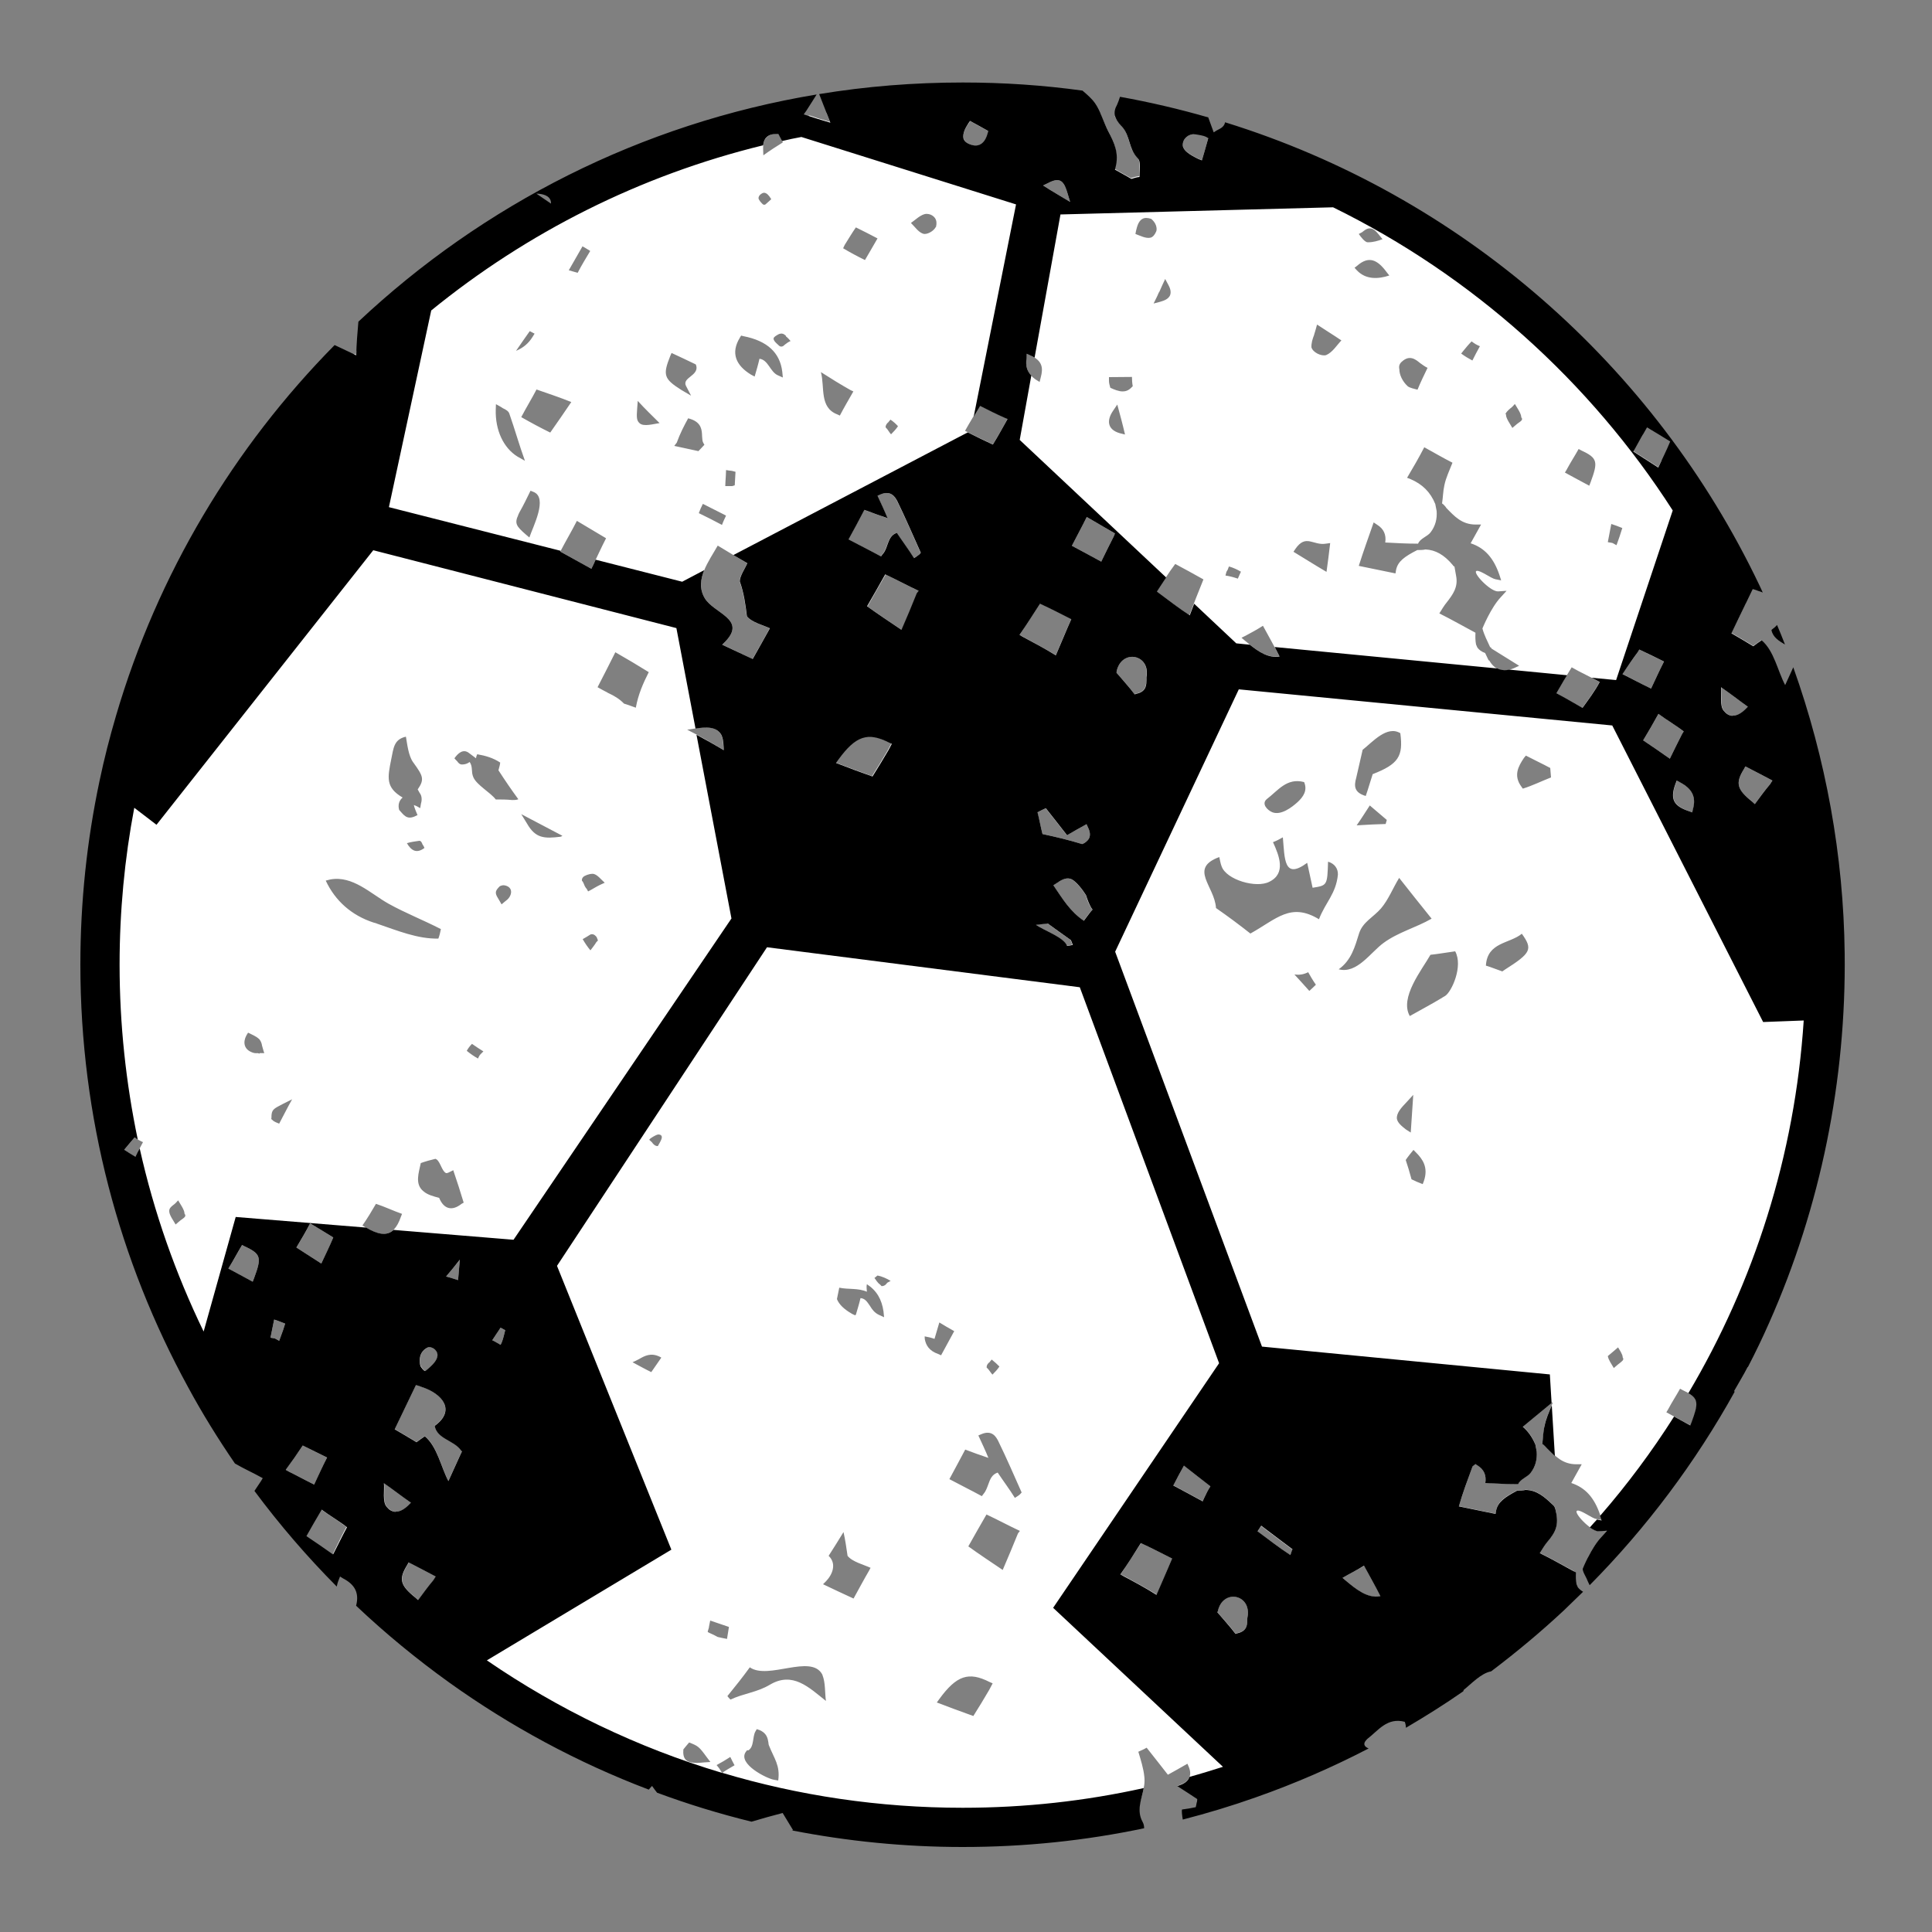
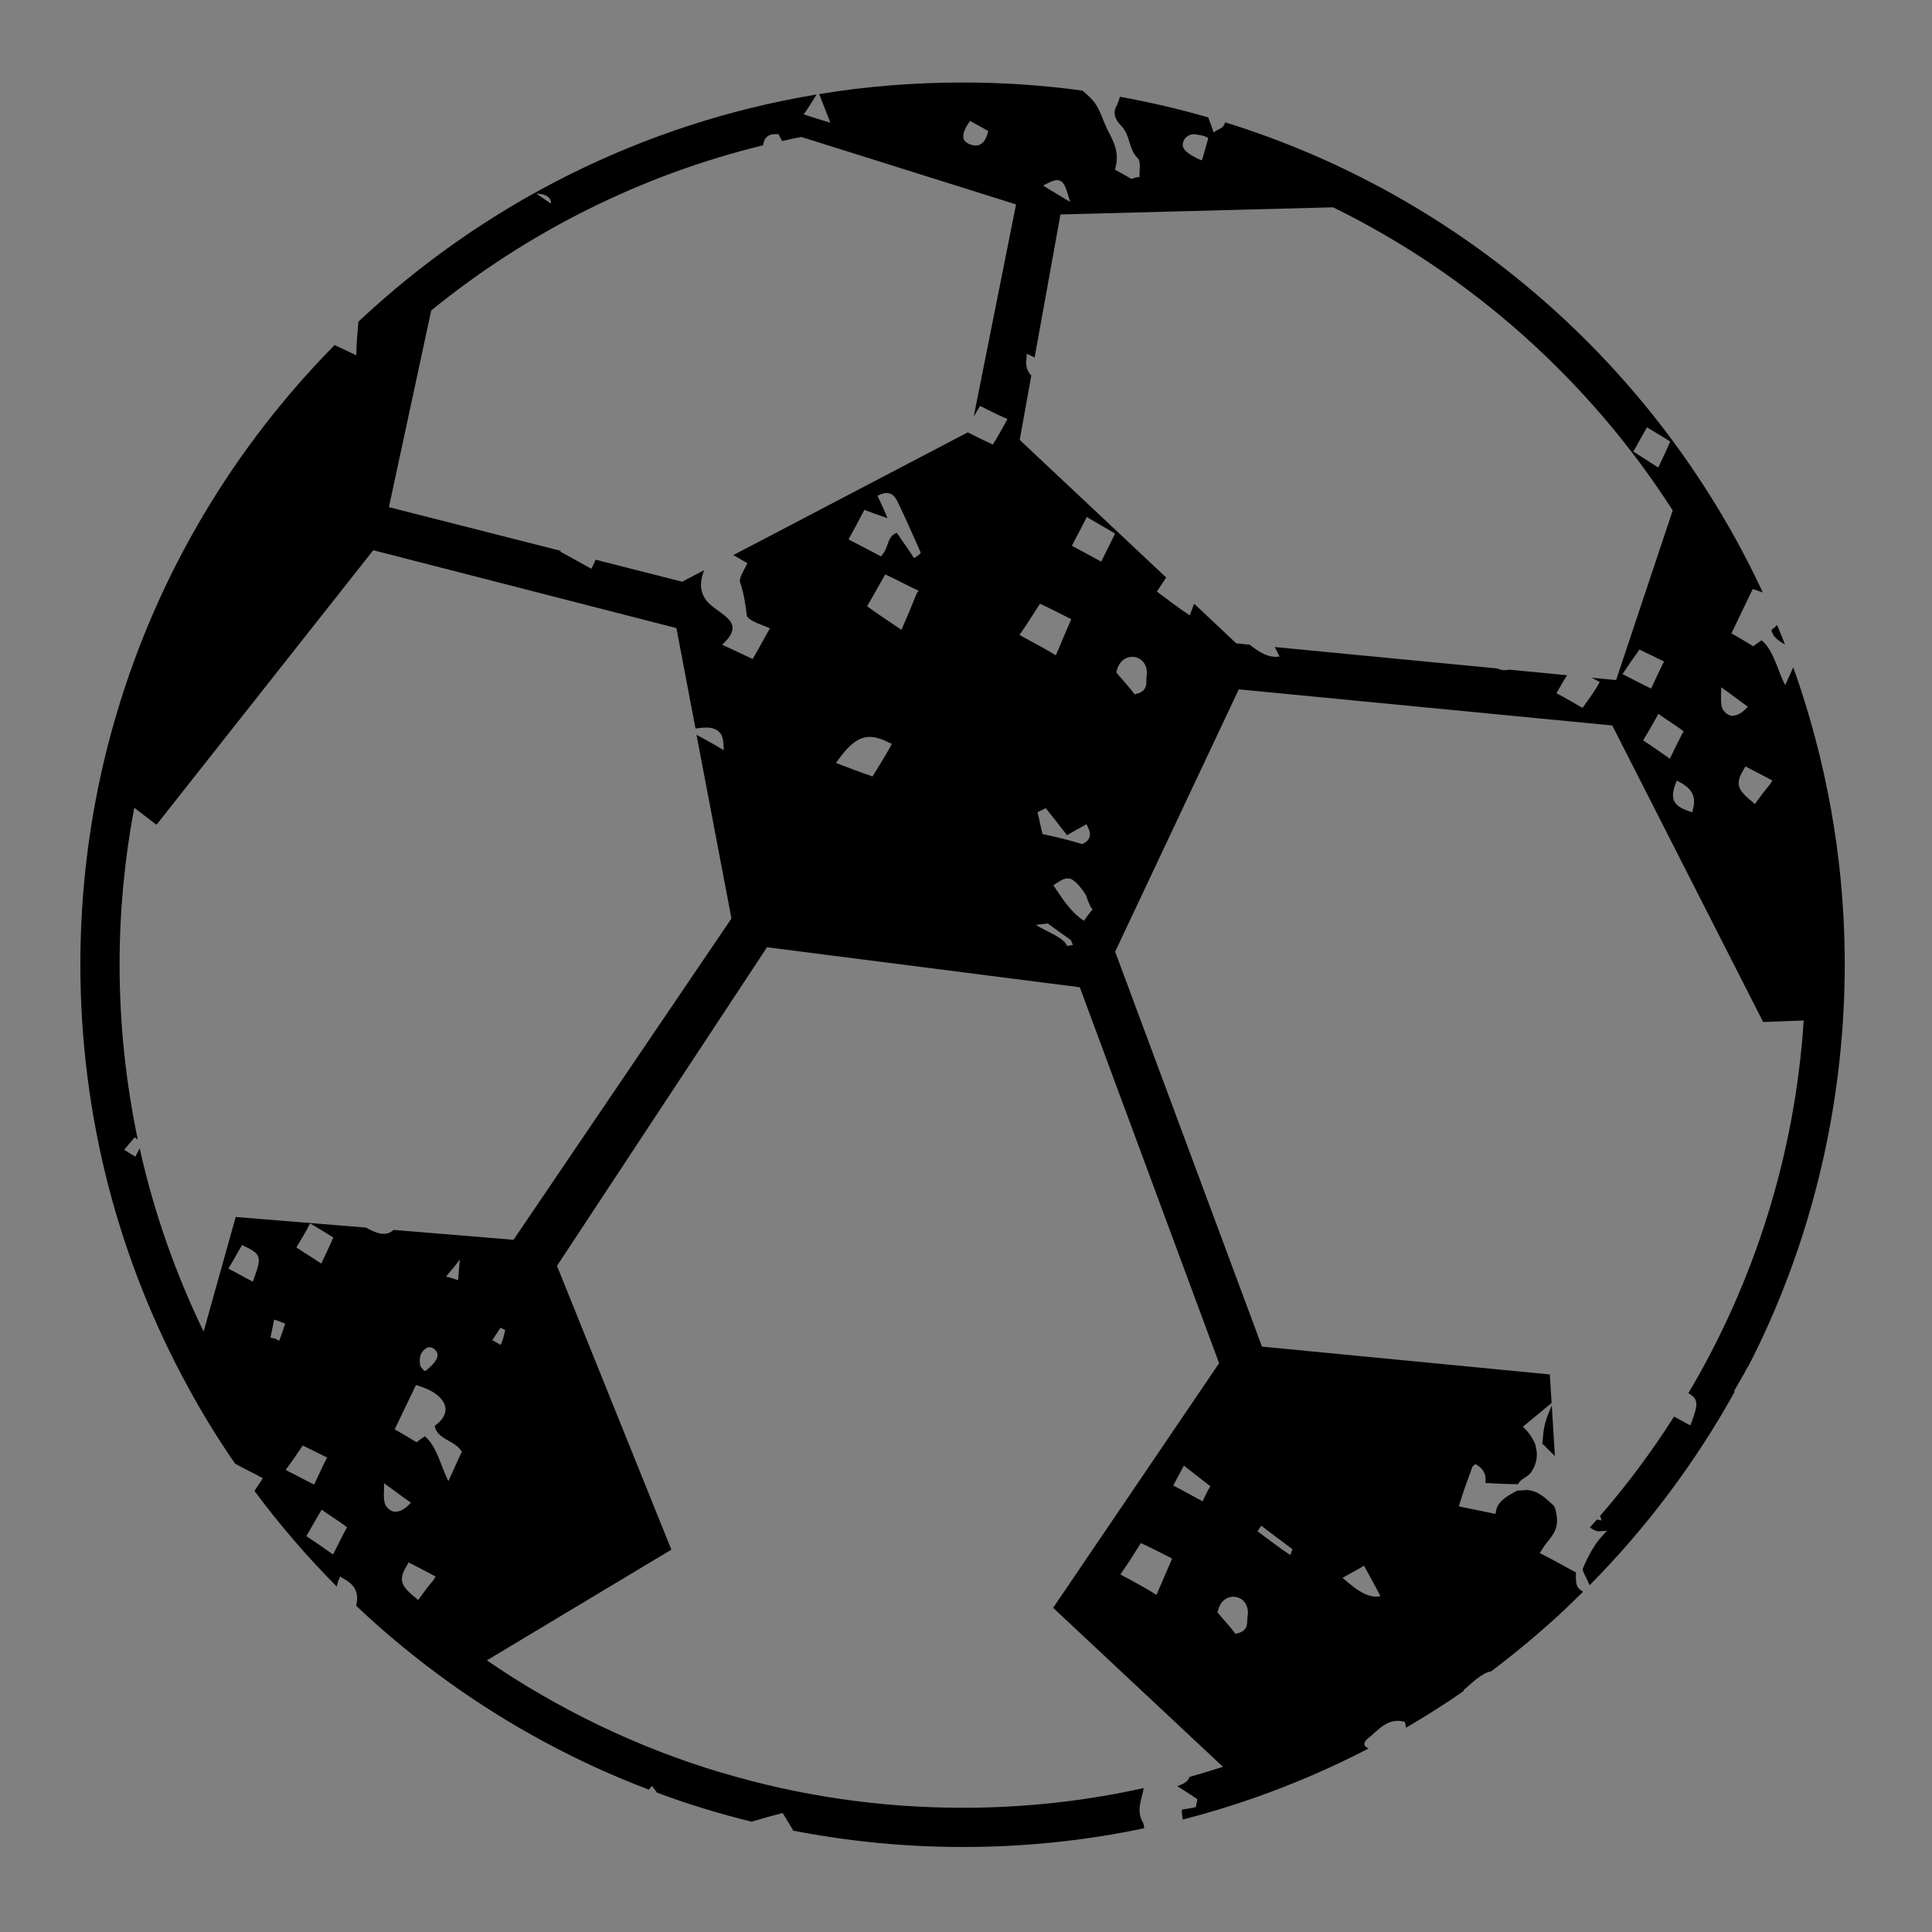
<svg xmlns="http://www.w3.org/2000/svg" version="1.1" id="Layer_1" x="0px" y="0px" width="1000px" height="1000px" viewBox="0 0 1000 1000" style="enable-background:new 0 0 1000 1000;" xml:space="preserve">
  <rect x="0" y="0" width="1000" height="1000" fill="#808080" stroke="none" />
  <style type="text/css">
	.st0{fill:#FFFFFF;}
</style>
  <g>
-     <path class="st0" d="M592.3,919.6c-0.4-4.2-1.9-8.9-3.1-12.9c1.5-0.7,3-1.3,4.3-2.1c3.6,4.6,7.3,9.2,11,14   c3.4-1.9,6.7-3.7,10.1-5.7l0.7,1.6c1.9,4.6,0.1,7.6-4.3,9.2c-0.4,0.3-1,0.3-1.5,0.6c2.6,1.7,5.1,3.3,7.7,5   c76-21,143.9-61.5,197.8-115.9c-6-3.2-11.8-6.6-18-9.6c1.2-1.9,2.4-4,3.9-5.8c1.9-2.2,3.9-4.9,4.6-7.7c0.7-3,0.3-6.2-0.4-9.1   c-0.1-0.6-0.3-1-0.6-1.5c-0.3-0.6-0.7-0.9-1.2-1.3c-3.9-3.7-8-7.3-13.7-7.3c-1.3,0.3-2.8,0.3-4.2,0.3c-6.7,3.4-10.1,5.9-11,10.3   l-0.3,1.8l-19-3.9c2.1-7,4.6-13.8,7.1-20.7c0.4-0.4,1-0.7,1.5-1.2l0.9,0.6c3.4,2.1,4.8,5.2,4.2,9.2c5.7,0.3,11.3,0.6,17,0.6   c1-2.7,4.9-3.7,6.5-5.9c2.5-3.3,3.4-7,3.1-11l-0.7-3.6c-1.6-3.9-3.7-6.8-6.5-9.2c4.9-4,10-8.2,15.2-12.5l0.3,0.1   c-1.5,3.9-3.4,7.7-4.2,11.7c-0.7,3.1-0.7,6.2-1.2,9.4c0.6,0.1,2.2,2.1,2.4,2.2c4.2,4.3,8,8.6,15.2,8.6h2.8   c-1.8,3.3-3.6,6.4-5.4,9.7c7.3,2.4,11.9,7.6,14.9,16.4l0.9,2.8l-3-0.6c-2.2-0.4-7.9-4.8-9.7-4.3c-2.5,0.6,7.1,10.9,11.2,10.6   l4.3-0.3l-3,3.3c-2.8,3-5.3,7.4-7.1,10.9c76-80,122.6-188.1,122.6-307.2c0-59.4-11.6-116.1-32.7-167.9c-1.4,1-2.9,2-4.2,3   c-3.7-2.2-7.4-4.5-11.3-6.7c2.5-5,4.9-10.1,7.3-15.2c-12.1-26.2-26.7-51.1-43.4-74.3c-0.6,1.3-1.2,2.5-1.8,3.7l-12.9-8.3l0.9-1.5   c1.3-2.4,2.7-4.7,4-7c-56.4-72.4-134.7-126.9-225-153.7l0.1,0.1c-1,3.9-2.1,7.6-3.3,11.5l-1.8-0.7c-4.9-2.4-7.3-4.2-8-6.4   c0-0.1-0.1-0.4-0.1-0.7c-0.1-3.3,2.8-5.8,6.1-5.7C604.8,65.6,591,62.5,577,60c0.5,1.5,1.5,3,3.1,4.7l0.4,0.4   c4.5,4.9,3.4,11.5,8,16.2c1.5,1.3,1.3,3.9,1.2,6.2c-0.1,1.2-0.1,2.5-0.1,3.7c-1.5,0.1-2.8,0.6-4.2,1c-2.8-1.6-5.7-3.1-8.5-4.8   l0.3-1.2c1.9-7.3-0.6-12.6-3.9-18.9c-1.3-2.5-2.5-5.7-3.8-8.7c-23.2-3.7-47.1-5.7-71.3-5.7c-24,0-47.5,1.9-70.4,5.5l1.8,4.7   c-3.5-1-7-2.1-10.5-3.3c-90.7,16.2-171.8,59.8-234.7,122c0,0.6,0,1.2-0.1,1.8c-0.4-0.2-0.8-0.4-1.2-0.5   c-81,80.8-131.2,192.5-131.2,316c0,111.6,41,213.6,108.7,291.9c1.8-3.2,3.7-6.5,5.6-9.7c4.3,3.1,8.9,5.8,13.1,9.1   c-2.5,4.5-4.6,9.1-6.9,13.7C253.8,891,369.6,945.3,498,945.3c31.4,0,62-3.3,91.6-9.4C590.2,930.7,593,925.4,592.3,919.6z    M917.4,404l-1.2,1.9c-2.8,3.3-5.4,6.8-7.9,10.3L907,415c-8-6.4-8.9-9.5-4.3-17l0.7-1.3C908.2,399.1,912.8,401.6,917.4,404z    M904.8,365.8l-1.3,1.3c-2.2,2.1-4.3,3.3-6.4,3.3c-0.3,0.1-0.3,0.1-0.4,0.1c-1.6-0.1-3.1-1-4.3-2.5c-2.4-2.7-1-8.9-1.5-12.3   C895.5,358.9,900,362.5,904.8,365.8z M875.8,736l-0.7,1.8c-4.2-2.2-8.5-4.6-12.6-6.8l0.9-1.5c1.9-3.6,4.2-7.1,6.2-10.7l1.3,0.7   C879.5,723.5,879.6,725.4,875.8,736z M876.4,418.7l-0.4,1.8l-1.6-0.6c-7.7-2.7-10.1-5.9-7.1-14.1l0.7-1.8l1.6,0.9   C875.8,408.2,878,412.5,876.4,418.7z M870.7,379.8c-2.2,4.3-4.3,8.6-6.4,12.9c-4.6-3.3-9.2-6.4-13.8-9.5c2.7-4.5,5.4-9.1,7.9-13.7   c4.3,3.1,8.9,5.8,13.1,9.1L870.7,379.8z M847.8,337.4l0.7-1.2c4.3,2.1,8.5,4.2,12.8,6.2c-2.4,4.6-4.5,9.4-6.7,14   c-5.1-2.4-10-5.1-14.9-7.6C842.5,345.1,845,341.1,847.8,337.4z M834,271.2c1.9,0.6,3.7,1.3,5.7,2.1c-0.9,3-1.9,5.9-3,8.9l-1.8-1   c-0.3-0.3-2.2-0.4-2.7-0.6L834,271.2z M837.5,697.4c0.7,1.2,2.4,3.6,2.4,5.1v0.1c1,1.3-0.6,2.1-1.6,3c-1,0.7-1.9,1.6-3,2.5   c-1-1.8-2.8-4.2-3.1-6.2C834,700.4,835.8,698.9,837.5,697.4z M810.9,243.1c1.9-3.6,4.2-7.1,6.2-10.7l1.3,0.7   c8.6,4,8.8,5.9,4.9,16.5l-0.7,1.8c-4.2-2.2-8.5-4.6-12.6-6.8L810.9,243.1z M807.6,355.2c1.9-3.3,3.9-6.5,5.9-9.8   c4.6,2.7,9.7,4.9,14.4,7.6c-2.4,4.6-5.8,9.1-8.9,13.4c-4.5-2.5-8.9-5.2-13.5-7.6L807.6,355.2z M623.2,775.4l-0.7,1.6   c-5.1-2.8-10.1-5.5-15.2-8.2c1.8-3.4,3.6-6.8,5.5-10.3c4.8,3.7,9.2,7.3,13.7,10.7C625.3,771.2,624.3,773.1,623.2,775.4z    M645.7,836.9c-0.1,0.3-0.1,0.7-0.1,1.3c-0.1,2.1,0.3,5.9-5.2,7.1l-0.9,0.3c-2.8-3.9-6.2-7.4-9.4-11.2l0.3-0.7   C633,822.2,647.9,825.2,645.7,836.9z M668.6,802.9l-0.7,2.1c-5.8-3.9-11.3-8.2-17-12.3c0.6-0.9,1.3-1.9,1.9-2.8   c6.1,4.6,11.6,8.8,16.2,12.2C668.9,802.1,668.7,802.4,668.6,802.9z M677.7,512.9c-2.5-2.8-5.1-5.7-7.7-8.5c2.2,0.3,4.6,0.1,7.1-1.2   c1.2,2.1,2.2,3.9,4,6.5C680,510.8,678.9,511.8,677.7,512.9z M696.8,818.3l-1.9-1.6c3.7-2.2,7.4-4,11.2-6.2   c2.8,5.2,5.8,10.4,8.5,15.8C707.7,827.6,701.6,822.4,696.8,818.3z M723,578.9C723.2,579.5,723.2,579.8,723,578.9   C722.9,577.6,723,578.2,723,578.9c-0.1-2.7,1.8-5.1,5.2-8.6l3.3-3.6c-0.4,6.5-0.9,12.9-1.3,19.5l-2.5-1.6   C725.4,582.8,723.3,581.1,723,578.9z M737,611.3l-0.6,1.6c-1.9-0.7-4-1.6-5.8-2.5c-0.9-3.4-1.9-6.7-3-10c1.2-1.8,2.7-3.6,4-5.2   l1.3,1.3C736.4,600,739.4,604.3,737,611.3z M748,515.5c-1.2,0.7-1.6,0.9-1.5,0.9c-5.4,3.3-11,6.2-16.8,9.5   c-5.4-9.5,6.2-23.8,10.7-31.7c3.9-0.4,8.3-1.2,12.8-1.8C757.4,500.1,751.4,513.3,748,515.5z M778.9,501.9c-0.4,0.3-0.9,0.6-1.3,0.9   c-2.7-0.9-5.5-2.1-8.5-3c0.7-12.2,12.3-11.3,18.6-16.5C793.4,491.3,792.6,493.2,778.9,501.9z M789.8,391.1   c4.2,2.2,8.5,4.2,12.6,6.4c0.1,1.6,0.3,3.3,0.4,4.9c-4.9,1.9-9.7,4.3-14.6,5.8l-0.7-1c-4.3-5.8-1.6-10.6,1.3-14.9L789.8,391.1z    M781.6,211.5c0.9-0.6,1.8-1.6,2.5-2.4c0.9,1.6,3.3,4.9,3.3,6.8v0.1c1.2,1.3-0.4,2.1-1.6,3c-1,0.7-1.9,1.6-3,2.5   c-1-1.8-3.3-4.9-3.3-6.8v-0.3h-0.3c0.3-0.9,1-1.6,1.9-2.5C781,212,781.2,212,781.6,211.5z M757.5,181.5c1.3-1.6,2.7-3.3,4.2-4.8   c1.3,1,2.7,1.9,4.3,2.5c-1.3,2.4-2.7,4.9-3.9,7.4c-1.9-1-3.9-2.2-5.8-3.6L757.5,181.5z M748.6,262.9c4.2,4.3,8,8.6,15.2,8.6h2.8   c-1.8,3.3-3.6,6.4-5.4,9.7c7.3,2.4,11.9,7.6,14.9,16.4l0.9,2.8l-3-0.6c-2.2-0.4-7.9-4.8-9.7-4.3c-2.5,0.6,7.1,10.9,11.2,10.6   l4.3-0.3l-3,3.3c-5.2,5.5-9.5,16.2-9.5,16.2c0.9,3.4,2.5,6.4,4,9.7l0.4,0.1l0.3,0.6c4.8,3,9.5,5.9,14.3,8.9l-2.8,1.3   c-2.5,1-4.9,1.5-7.6,0.6c-2.1-0.7-3.9-2.5-5.2-4.9l-0.1,0.4l-1.9-4c-1.9-0.7-3.1-1.6-4-2.8l-0.7-1.6c-0.4-2.1-0.4-4-0.3-6.1   c-6.2-3.3-12.3-6.8-18.7-10c1.2-1.9,2.4-4,3.9-5.8c3-3.9,5.9-7.7,4.8-13.5l-0.9-5.1l-0.3,0.1l-0.7-0.9c-4.3-5.1-8.8-7.7-14-7.9   c-1.3,0.3-2.8,0.3-4.2,0.3c-6.7,3.4-10.1,5.9-11,10.3l-0.3,1.8l-19-3.9c2.4-7.6,5.1-15,7.7-22.5l1.8,1.2c3.4,2.1,4.8,5.2,4.2,9.2   c5.5,0.3,11.2,0.6,16.7,0.6h0.3c1-2.7,4.9-3.7,6.5-5.9c2.5-3.3,3.4-7,3.1-11l-0.7-3.6c-2.5-6.2-6.7-10.3-12.8-12.9l-1.8-0.7   c3.1-5.2,6.1-10.4,8.9-15.8c4.9,2.7,9.7,5.5,14.6,8c-1.5,3.9-3.4,7.7-4.2,11.7c-0.7,3.1-0.7,6.2-1.2,9.4   C747,260.8,748.6,262.7,748.6,262.9z M710.5,400.7c-1.2,3.6-2.2,7.3-3.6,11.3c-6.1-1.8-6.1-5.2-4.9-9.5c1-4.5,2.1-9.1,3.3-14.4   c5.1-4,12.6-12.8,19.5-8.6C726.4,391.5,723.8,395.5,710.5,400.7z M717.8,424.4c-0.1,0.6-0.4,1.2-0.6,2.1c-4.2,0.1-8.5,0.3-15,0.7   c3-4.3,4.5-6.8,6.8-10.3C712.5,419.9,715.1,422.1,717.8,424.4z M725.6,187.2c4-3.7,7.1-1.2,9.4,0.7c1.3,0.9,2.4,1.8,3.9,2.5   c-1.8,3.7-3.6,7.4-5.2,11.3c-1.5-0.4-4-0.9-5.1-1.8c-2.7-2.5-4.3-5.9-4.3-8.8C723.9,189.4,724.5,188.1,725.6,187.2z M705,120.2   c0.3-0.3,0.6-0.4,0.9-0.7c4.6-3.6,6.8,1,9.7,4.3c-2.4,0.9-4.9,1.6-7.4,1.6h-0.3c-1.5,0-3.7-3-4.6-4.3L705,120.2z M702.4,137.6   c6.1-5.4,10.6-3.1,15.2,3.1l1.5,1.9c-5.8,1.9-12.2,2.2-16.8-2.7l-1.2-1.3L702.4,137.6z M703.5,483c1.9-5.8,7.4-8.3,11.3-12.8   c3.9-4.6,6.2-10.6,9.4-15.8c5.5,7,10.7,13.5,16.8,21.1c-8,4.6-17.3,7-24.8,12.5c-6.8,4.9-13.8,16.2-23.3,13.7   C699.5,497,701.3,490,703.5,483z M680.2,173.3c0-0.1,0-0.1,0-0.1c0.6-1.8,1-3.4,1.5-5.2c4.2,2.8,8.5,5.4,12.6,8.2   c-2.4,2.5-4.6,6.2-7.9,7.6c-2.4,0.7-6.8-1.3-7.6-4C678.7,177.6,679.3,175.6,680.2,173.3z M670.5,284.1c5.5-7.9,9.1-1.6,15.8-2.7   l2.2-0.3c-0.6,5.1-1.2,10-1.9,14.9c-5.8-3.4-11.5-7-17.1-10.4L670.5,284.1z M671.6,415.2c-3,2.7-8.6,7-13.1,5.2   c-2.4-1-5.8-4.3-2.8-6.8c5.7-4.3,10.3-11.2,19.3-8.8C676.9,409.2,674.5,412.5,671.6,415.2z M644.8,329c3-1.6,6.1-3.3,8.9-5.1   c2.8,5.2,5.8,10.4,8.5,15.8c-6.7,1.2-12.8-3.9-17.7-8l-1.9-1.6L644.8,329z M634.8,296c0.3-0.6,0.4-0.7,0.6-1l0.7-1.8   c2.2,0.6,4.3,1.6,6.2,2.7c-0.6,1.2-1,2.4-1.6,3.6c-2.1-0.7-4.2-1.3-6.4-1.6L634.8,296z M631.1,443.6c0.4,1.6,0.6,3.4,1.2,4.8   c2.4,7,18,11.5,24.7,8c8.8-4.3,5.1-13.5,1.9-20.5c1.8-0.7,3.4-1.5,5.1-2.5c1,11,0.4,22.2,12.6,13.2c1,4.5,1.9,8.6,2.8,12.9   c7.6-1.2,7.6-1.2,8-13.5c3.4,1,5.2,3.6,5.1,6.7c-1,10-6.5,14.4-9.8,23.1c-14.7-8.9-22-0.1-35.5,7.4c-5.7-4.5-11.6-8.9-17.8-13.2   C628.7,458.6,615.2,449.5,631.1,443.6z M622.9,299.9c-2.5,6.1-4.9,12.3-7.3,18.6c-5.8-3.9-11.3-8.2-17-12.3   c3.3-4.8,6.2-9.7,9.7-14.3C613.1,294.5,618,297.1,622.9,299.9z M600,151.2c0.9-2.2,2.1-4.6,3.1-6.8l1.5,2.8c0.9,1.6,1.8,3.7,1,5.7   c-0.9,1.9-3,2.7-5.1,3.3l-3.4,0.9c0.9-1.9,1.9-3.7,2.7-5.7C599.9,151.3,599.9,151.3,600,151.2z M588,119.5c0.6-2.5,1.3-5.1,3.3-6.2   c-0.4,0.3-1.2,0.7,0,0c0.4-0.3,0.3-0.1,0,0c1.2-0.7,2.8-0.6,4.6,0c1,0.9,1.9,1.9,2.4,3.3c0.3,0.9,0.6,2.2,0.1,3.3   c-0.7,1.6-1.6,2.7-2.8,3.1c-2.5,0.6-5.4-1-7.9-1.9L588,119.5z M574,195.2c4,0,7.9-0.1,11.9-0.1c0,1.6,0.1,3.1,0.4,4.8l-0.6,0.6   c-1.5,1.6-3.1,2.1-4.6,2.1c-2.1,0-4.5-1-6.4-1.9c-0.3-1-0.7-2.5-0.7-3.4L574,195.2L574,195.2z M582.3,224.9l-2.8-0.7   c-6.4-1.9-6.8-6.7-3.3-11.7l2.1-3.1C579.7,214.5,581.1,219.7,582.3,224.9z M542.6,94.7c6.4-3.4,8.2-0.6,10,5.5l1.3,4.3   c-4.6-2.8-9.4-5.5-14-8.5L542.6,94.7z M531.2,185.5l0.1-2.5l2.2,1c6.1,2.8,6.5,6.5,5.2,11.3l-0.6,2.4l-2.1-1.3   C532.2,193.7,530.7,190.6,531.2,185.5z M521.5,216.8c-2.5,4.5-4.9,8.9-7.6,13.2c-4.8-2.2-9.7-4.6-14.4-7c2.5-4.5,5.2-8.8,7.7-13.1   c4.2,2.1,8.3,4.2,12.6,6.1L521.5,216.8z M512,705.2c0.1-0.1,0.3-0.1,0.3-0.3l1-1.2c1.5,1.2,2.8,2.4,4,3.6c-1,1.5-2.2,2.8-3.6,4.2   c-1-1-1.8-2.7-3-3.6v-0.1C510.6,706.5,511.5,705.6,512,705.2z M501.3,64l0.9-1.3c3.1,1.8,6.2,3.4,9.4,5.2l-0.3,1.2   c-1.2,4.5-4,7.6-8.9,5.8c-1.9-0.7-3.1-1.8-3.6-3.1C498.2,69.1,499.5,66.5,501.3,64z M479.4,110.7c1.9,0,3.4,0.7,4.5,2.1   c0.9,1.3,1,2.8,0.6,4.5c-0.3,0.7-0.1,0.6-0.1,0.1c-0.9,1.9-3.7,3.7-5.8,3.7c-2.7-0.1-5.2-3.9-7.1-5.7   C473.6,114,476.6,110.9,479.4,110.7z M459.6,218.7c0.1-0.1,0.3-0.1,0.3-0.3l1-1.2c1.5,1,2.7,2.1,3.9,3.4c-1,1.5-2.2,2.8-3.6,4.2   c-0.9-0.9-1.6-2.5-2.8-3.6C458.3,220,459.2,219.1,459.6,218.7z M437.2,126.8c1.9-3,3.7-6.1,5.8-9.1c3.7,1.8,7.4,3.7,11.2,5.7   c-2.1,3.7-4.3,7.4-6.5,11.2c-3.9-1.9-7.6-3.9-11.3-6.1L437.2,126.8z M440.2,201.9l1.5,0.7c-2.4,4.2-4.8,8.3-7,12.5l-1.3-0.6   c-9.4-3.6-6.4-14-8.5-21.9C429.9,195.8,434.9,198.9,440.2,201.9z M406.8,173.8c-0.1,0.1-0.1,0.1,0,0.3c0.9,0.7,1.6,1.5,2.4,2.4   c-1,0.4-2.1,1.2-3,1.9c-0.4,0.4-1,1-1.8,1c-0.6,0-1.2-0.4-1.6-0.9c-0.7-0.6-2.5-2.1-2.4-3.3c0.1-0.9,1.6-1.6,2.4-2.1   c0.7-0.4,1.8-0.6,2.5-0.3C405.9,173,406.4,173.5,406.8,173.8z M396.9,71c1.2-1.2,3-1.8,5.2-1.6h0.9c0.7,1.3,1.5,2.8,2.2,4.3   c-3.4,2.1-6.8,4.3-10.1,6.7l-0.1-3C394.9,74.4,395.4,72.3,396.9,71z M394.6,100c0.6-0.3,1.2-0.3,1.8,0c0.7,0.3,1.3,1,1.8,1.6l1,1.5   c0,0-2.7,2.5-3,2.7c-1.2,0.7-1.9-0.7-2.7-1.5c-0.4-0.6-0.9-1.2-0.9-1.8C392.7,101.3,393.6,100.5,394.6,100z M383,174.7l0.6-1   l1.2,0.3c12.3,2.4,18.9,8.5,20.1,18.4l0.3,3l-2.7-1.2c-3.9-1.8-4.9-8-9.4-8.5c-0.7,3.1-1.6,6.1-2.5,9.2l-1.9-1   C381,189.2,378,182.8,383,174.7z M367,841.8l0.6-3c3.3,1.2,6.4,2.1,9.7,3.3l-1,6.2c-1.6-0.3-3.1-0.6-4.8-1   c-1.3-0.7-2.8-1.5-4.5-2.2c-0.3-0.1-0.4-0.3-0.7-0.4C366.4,843.8,367,842.7,367,841.8z M355.7,377.7c5.5-0.7,14.4-3.4,17.7,2.8   l0.1,0.3c0.9,2.2,0.9,5.1,1,7.4C368.5,384.5,362.1,380.9,355.7,377.7z M373.8,333.7l1.6-1.6c11.3-11.7-6.1-14.6-10.7-22.6   c-5.4-9.2,2.2-19,6.8-27.1c5.1,3.1,10.1,6.1,15.2,9.1c-1,2.7-3.9,6.5-3.9,9.4c2.1,5.8,3,12.2,3.7,18.1c2.4,3.1,8.5,4.6,11.9,6.2   c-3,5.4-5.9,10.7-8.9,15.9C384.2,338.6,379,336,373.8,333.7z M375.5,249.2c0.1-1.9,0.3-4,0.3-5.9l1.9,0.3c0.9,0,1.9,0.3,3,0.6   c-0.1,2.4-0.3,4.6-0.4,7l-1.3,0.4c-1.2,0-2.4,0-3.6,0L375.5,249.2z M375.8,266.9c-0.7,1.5-1.5,3.1-2.1,4.8c-4-2.1-8-4.2-12-6.1   c0.6-1.6,1.3-3.3,2.1-4.8c3.6,1.8,7.1,3.6,10.7,5.4L375.8,266.9z M329.8,211.4l0.3-3.9c3.6,4,7.4,7.6,11.3,11.5   c-2.7,0.3-8.3,2.1-10.4,0C329.4,217.6,329.5,215.7,329.8,211.4z M301.5,127.5c1.3,0.7,2.7,1.6,4,2.4c-2.2,3.7-4.5,7.4-6.5,11.3   c-1.5-0.4-3.1-0.9-4.6-1.3C296.8,135.7,299.2,131.5,301.5,127.5z M313.7,278.6c-2.7,5.2-5.1,10.6-7.6,15.8   c-5.4-3-10.7-5.9-16.1-8.9c2.8-5.4,5.9-10.6,8.6-15.9C303.8,272.7,308.7,275.6,313.7,278.6z M295.7,208.1   c-3.6,5.4-7.3,10.6-10.9,15.8c-5.1-2.5-10.1-5.2-15-8c2.5-4.8,5.4-9.5,7.9-14.3C283.7,203.7,289.8,205.7,295.7,208.1z M274.2,171.4   c0.9,0.4,1.6,0.9,2.5,1.3l-1,1.6c-2.1,3.4-4.8,5.7-8.6,7.3C269.4,178.2,271.8,174.8,274.2,171.4z M256.6,212l0.1-2.8   c1.2,0.7,2.5,1.3,3.6,2.1c1.5,0.7,3,1.5,3.4,3c2.8,8,5.1,16.2,8,24.2l-3.9-2.2C260.6,231.8,256.3,222.7,256.6,212z M219.1,437.6   l0.6,1.3c-4,3-6.8,1.5-9.1-2.5c2.1-0.6,4.2-0.9,6.4-1.2c1,0,1.3,0.9,1.8,2.1C219,437.6,219,437.6,219.1,437.6z M202.5,393   c1.2-5.7,1.3-10.3,7.6-11.7c0.7,4,1.3,9.8,3.7,13.2l0.3,0.4c4.9,6.8,5.7,8.5,2.1,13.7l1,1.8c1.3,1.6,1.2,3.9,0.7,5.5l-0.4,2.4   c-1-0.6-2.2-1.3-3.3-1.6c0.4,1.8,1.2,3.4,1.9,5.2l-1.5,0.7c-4.2,1.8-5.7-0.9-8-3.4c-0.7-2.5-0.1-4.8,1.8-6.4   C199.5,407.6,200.6,402.5,202.5,393z M140.5,578.5c0-4.2,0.9-4.5,5.9-7.1l4.8-2.4c-2.4,4.2-4.5,8.5-6.7,12.6c-1-0.4-2.7-1-3.4-1.8   l-0.7-0.6L140.5,578.5z M70.1,598.7c-1.9-1-3.9-2.2-5.8-3.6c1.8-2.2,3.6-4.3,5.4-6.4c1.3,1,2.8,1.8,4.3,2.5   C72.7,593.6,71.3,596.2,70.1,598.7z M93.9,631.3c-1,0.7-1.9,1.6-3,2.5c-1-1.8-3.3-4.9-3.3-6.8v-0.3c0-1.2,0.9-2.1,2.1-3   c0.9-0.6,1.8-1.6,2.5-2.4c0.9,1.6,3.3,4.9,3.3,6.8v0.1C96.7,629.6,95.1,630.4,93.9,631.3z M131.5,661.6l-0.7,1.8   c-4.2-2.2-8.5-4.6-12.6-6.8c2.5-4,4.8-8.2,7.1-12.2l1.3,0.7C135.3,649.1,135.4,651,131.5,661.6z M134.4,545.3L134.4,545.3   c-0.3,0.1-0.7-0.2-1-0.2c-1.2,0.1-2.2,0-3.4-0.6c-3.7-1.6-4.3-5.1-2.5-8.5l0.9-1.5c1.8,0.9,4.3,1.9,5.8,3.4l0.1,0.1   c0.7,0.9,1.2,2.1,1.3,3.1c0.4,1.3,0.7,2.7,1.2,4h-2.4V545.3z M145.2,692.1l-0.7,1.9l-1.8-1c-0.3-0.3-2.2-0.4-2.7-0.6l1.9-9.4   c1.9,0.6,3.7,1.3,5.7,2.1C146.9,687.5,146.1,689.7,145.2,692.1z M162.6,768.4c-4.5-2.2-8.8-4.6-13.1-6.7l-1.6-0.9   c3-4.2,5.9-8.5,8.8-12.6c4.2,2.1,8.5,4.2,12.6,6.2C166.9,759,164.9,763.8,162.6,768.4z M166.3,654l-12.9-8.3   c2.5-4.2,5.1-8.3,7.1-12.5c4,2.4,8,4.8,12,7.3C170.7,645.1,168.4,649.5,166.3,654z M168.6,455.8l2.4-0.6c11.5-2.1,20.8,7.3,30,12.5   c8.8,4.9,18.3,8.6,27.2,13.2c-0.3,1.6-0.7,3.3-1.3,4.9c-10.6,0.3-21.4-4.2-31.7-7.7c-0.1-0.1-0.7-0.3-1.9-0.6   C182,473.8,173.5,466.3,168.6,455.8z M194.6,623.1c4.6,1.5,8.9,3.6,13.5,5.2l-0.6,1.5c-4,11.7-10.9,10.3-19.9,4.5   C190.1,630.7,192.4,626.9,194.6,623.1z M204.6,782.5C203.2,782.4,204.2,782.5,204.6,782.5c-1.7-0.2-3.1-1.1-4.3-2.5   c-2.4-2.7-1-8.9-1.5-12.3c4.8,3.3,9.2,6.8,14,10.1l-1.3,1.3c-2.2,2.1-4.3,3.3-6.4,3.3C204.9,782.5,204.7,782.5,204.6,782.5z    M224.4,817.9c-2.8,3.3-5.4,6.8-7.9,10.3l-1.3-1.2c-8-6.4-8.9-9.5-4.3-17l0.7-1.3c4.8,2.4,9.4,4.9,14,7.3L224.4,817.9z    M238.6,752.2c-2.2,4.8-4.3,9.5-6.5,14.3c-3.9-7.3-5.7-17.7-12.2-23.2c-1.5,1-3,2.1-4.3,3.1c-3.7-2.2-7.4-4.5-11.3-6.7   c3.7-7.6,7.3-15.3,11-22.9c1,0.3,2.1,0.6,3,1c10.7,3.6,17.5,12,7,19.9c-0.1,0.1-0.3,0.3-0.3,0.3c1.2,6.7,10,7.4,13.5,12.5l0.6,0.7   L238.6,752.2z M217.4,703.8c0-2.7,1.3-4.9,3.6-6.1c1.3-0.9,3.3-0.1,4.3,0.9c3.9,3.9-2.4,8.8-4.9,11c-0.6,0.4-2.4-2.1-2.5-2.4   C217.4,706.2,217.2,704.9,217.4,703.8z M230.9,660.7c2.4-2.8,4.8-5.7,7.1-8.6c-0.3,3.4-0.6,7-0.9,10.6   C235.1,661.9,233,661.3,230.9,660.7z M238.9,623.1c-4.9,3.9-9.2,2.8-11.6-3.1c-2.7-0.7-5.9-1.5-8-3.3c-4.8-3.7-2.5-9.8-1.5-14.7   c2.5-0.9,5.1-1.6,7.6-2.2l0.7,0.4c1.9,1.5,2.7,6.1,4.8,7c0.1,0,0.7,0.1,1.9-0.6l1.8-0.9c1.9,5.5,3.7,11.2,5.4,16.8L238.9,623.1z    M248.7,545.7c-0.6,0.6-1,1.5-1.3,2.2c-2.1-1.2-4-2.5-5.8-4c0.7-1.3,1.6-2.5,2.7-3.6c1.9,1.3,3.9,2.7,5.9,3.9L248.7,545.7z    M261.2,689.7c-0.6,2.5-1.2,4.8-2.1,6.4c-1.5-0.7-2.8-1.6-4.3-2.4c1.5-2.2,2.8-4.5,4.3-6.5c0.7,0.4,1.6,0.9,2.4,1.3L261.2,689.7z    M262.5,465.7C262.7,465.5,263.1,465.2,262.5,465.7c-1.1,0.8-2,1.7-2.9,2.4c-0.6-1-1.2-2.2-1.9-3.3c-1.8-2.8-1.2-3.9,1-6.1   c0.7-0.3,1.6-0.7,2.7-0.4C265.8,459.3,265,463.5,262.5,465.7z M265.1,414.1c-2.8-0.3-5.7-0.3-8.5-0.3c-2.7-3.6-9.8-7.4-11.6-11.5   c-1.3-3-0.1-5.2-1.9-7.9c-1.2,0.9-2.5,1.3-3.9,1.3c-1.2,0-1.9-0.7-2.5-1.6c-0.4-0.4-1-1-1.5-1.6c1.9-2.7,4.6-5.1,7.6-2.7   c1.2,0.9,2.4,1.8,3.6,2.7c0-0.6,0.3-1.5,0.6-2.1c4.2,0.7,8.3,1.9,11.9,4.3c-0.1,1.3-0.6,2.7-0.9,4c3.3,5.1,6.7,10.1,10.3,15   C267.2,414.1,266.3,414.1,265.1,414.1z M268.4,266.3c-0.6,1-0.9,1.8,0.4-1c2.1-3.7,3.9-7.4,5.8-11.3l1.5,0.6   c7.7,3-0.3,18.1-2.1,23.6l-1.9-1.6C267.3,272.4,266.1,270.9,268.4,266.3z M290.1,433.1c-8.3,1-12.9,0.9-17.3-6.8l-3-4.9   c7,3.7,14.1,7.4,21.3,11.2C290.7,432.9,290.4,433,290.1,433.1z M308.7,487.6c-0.9,1.5-2.1,3-3.1,4.3c-1.5-1.8-2.8-3.7-4-5.8   c1.3-0.7,2.7-1.6,4-2.4l0.3-0.1c1.6-0.4,2.8,1.2,3,1.6l0.6,1.6L308.7,487.6z M310.6,458c-2.1,1-4.2,2.4-6.2,3.4l-0.7-1.3   c-0.3-0.3-0.6-0.7-0.7-0.9c-0.7-1-0.7-2.1-1.8-3.4v-0.3c0-0.4,0.1-1,0.7-1.6c0.7-0.7,3-1.6,4.6-1.6h0.3c2.2,0,4.6,3.3,6.2,4.6   L310.6,458z M314.6,358.6c-0.3-0.1-0.3-0.1-0.1-0.1c-1.8-0.9-3.4-1.8-5.2-2.8c3.1-6.1,6.2-12,9.2-18.1c5.8,3.3,11.5,6.7,17.3,10.3   c-3,5.9-5.5,11.7-6.7,18.4c-2.1-0.7-4-1.5-6.1-2.1C320.7,361.8,317.9,360.1,314.6,358.6z M337.1,710.2c-3.3-1.6-6.5-3.4-9.7-5.1   c1-0.4,2.1-1,3.3-1.6c2.8-1.6,6.1-3.6,10.9-1.2l0.7,0.4C340.5,705.2,338.9,707.7,337.1,710.2z M340.5,593.2c-0.3,0-0.6,0-0.9-0.1   c-0.9-0.3-1.5-1-1.9-1.5c-0.1-0.3-0.3-0.3-0.3-0.4l-1.3-1.2c-0.4-0.4,3.9-3,4.8-2.8C344.4,587.5,341.4,591.4,340.5,593.2z    M346.9,184.3l0.7-1.6c4.2,1.9,8.3,3.9,12.5,5.9l0.3,0.7c1.3,5.2-7.3,6.1-5.4,10.3l2.7,5.2l-5.1-3   C343.6,196.1,343,194.1,346.9,184.3z M350.3,229.1c1.6-4.5,3.7-8.6,5.9-12.6l1.3,0.4c5.7,1.9,5.8,5.9,5.9,8.9   c0.1,1.3,0.1,2.5,0.6,3.4l0.6,1c-1,1.2-2.1,2.2-3.1,3.3l-12.5-2.7L350.3,229.1z M364.7,912.2c-1.6,0.1-3,0.3-4,0.3   c-2.8-0.1-4.5-0.4-5.7-1.6c-1.2-1.2-1.5-3.1-1.3-5.4c1-1.2,1.9-2.4,3-3.6c4.6,1.8,5.1,2.1,9.1,7.6l1.9,2.5L364.7,912.2z    M373.7,917.7c-0.4-0.9-1-1.6-1.5-2.5l-1.3-1.6c2.4-1.3,4.8-2.7,7.1-4.2c0.7,1.5,1.5,3,2.2,4.3C378,915,375.8,916.2,373.7,917.7z    M402.8,921.6l-2.2-0.4c-3.7-0.6-18.9-8.2-14.6-14.4l0.7-0.9l0.6,0.1c3.1-1.8,2.1-7,3.7-9.8l0.7-1.2l1.2,0.4c4,1.5,4.5,4.5,4.8,6.4   c0.1,0.7,0.1,1.2,0.3,1.6C400.7,910.3,403.9,913.7,402.8,921.6z M398.5,872c-6.7,4-13.7,4.5-20.4,7.7c-0.6-0.6-1.2-1.2-1.6-1.8   c4-4.9,7.9-9.8,11.6-14.9c9.5,6.7,31.7-7.1,37.5,3.7l0.1,0.3c1.6,4,1.2,9.1,1.8,13.4C418.7,873.4,410.3,865,398.5,872z M449.8,813   c-2.8,4.8-5.4,9.7-8,14.4c-5.2-2.4-10.6-4.9-15.8-7.4l1.6-1.6c3.4-3.6,5.5-9.1,1.3-13.1c2.7-4.2,5.2-8.2,7.7-12.3   c0.9,4,1.5,8.2,2.1,12.3c2.4,3.1,8.5,4.6,11.9,6.2L449.8,813z M455,680.6c-2.2-1-3.6-2.8-4.6-4.5l0,0c0-0.1-0.1-0.2-0.2-0.3   c-1.5-2.2-2.5-3.7-4.8-3.9c-0.7,3-1.6,5.8-2.4,8.6c-0.1,0.1-0.3,0.1-0.4,0.3l-1.5-0.7c-4.2-2.4-6.8-4.9-7.9-7.7l1.2-5.9   c4.6,1,9.8,0.1,14.3,2.1c-0.1-1.3-0.3-2.7,0-3.9c5.1,3.3,7.7,7.9,8.6,14.1l0.3,3L455,680.6z M459.5,663.8c-0.3,0.1-0.6,0.6-0.7,0.7   c-0.7,0.9-1.6,1.2-2.5,1.2c-1-1.2-1.6-1.3-2.1-2.1c-0.6-0.6-1-1.5-1.6-2.1c0.6-0.4,1-0.9,1.6-1.3c2.2,0.4,4.9,1.6,6.8,2.8   L459.5,663.8z M459.6,388.2c-2.7,4.6-5.4,9.1-8.2,13.5c-6.2-2.2-12.6-4.6-18.9-7l1.3-1.8c8.9-12.2,15.2-14.3,26-8.8l1.6,0.7   L459.6,388.2z M474.7,307.2c-2.5,6.2-5.2,12.6-7.9,18.9c-5.9-4-12-8-17.8-12.2c3.1-5.5,6.2-11,9.4-16.5c5.8,2.7,11.5,5.8,17.3,8.5   L474.7,307.2z M475.7,287c-0.7,0.7-1.8,1.3-2.7,1.9c-2.8-4.5-5.9-8.6-8.9-13.1c-3,1-3.9,3.4-4.9,6.2c-0.6,1.6-1.2,3.4-2.4,4.8   l-0.9,1.2c-5.5-3-11.2-5.8-16.8-8.8c2.8-5.1,5.5-10.3,8.2-15.3c4,1.5,8,3,12,4.3c-1.6-3.9-3.4-7.7-5.2-11.6l1.6-0.7   c5.7-2.4,7.7,1.8,8.6,3.4c4.3,8.8,8.2,17.8,12.2,26.8L475.7,287z M478.7,693.3c0-0.1-0.1-0.6-0.1-1.6c1.8,0.3,3.4,0.7,5.1,1.3   c0.9-2.8,1.6-5.7,2.5-8.5c2.5,1.5,5.1,3.1,7.7,4.5c-2.2,4.2-4.6,8.3-6.8,12.5l-1.3-0.6C480.8,699.2,479.3,696.2,478.7,693.3z    M512,874.7c-2.7,4.6-5.4,9.1-8.2,13.5c-6.2-2.2-12.6-4.6-18.9-7l1.3-1.8c8.9-12.2,15.2-14.3,26-8.8l1.6,0.7L512,874.7z    M526.9,793.7c-2.5,6.2-5.2,12.6-7.9,18.9c-5.9-4-12-8-17.8-12.2c3.1-5.5,6.2-11,9.4-16.5c5.8,2.7,11.5,5.8,17.3,8.5L526.9,793.7z    M528,773.4c-0.7,0.7-1.8,1.3-2.7,1.9c-2.8-4.5-5.9-8.6-8.9-13.1c-3,1-3.9,3.4-4.9,6.2c-0.6,1.6-1.2,3.4-2.4,4.8l-0.9,1.2   c-5.5-3-11.2-5.8-16.8-8.8c2.8-5.1,5.5-10.3,8.2-15.3c4,1.5,8,3,12,4.3c-1.6-3.9-3.4-7.7-5.2-11.6l1.6-0.7c5.7-2.4,7.7,1.8,8.6,3.4   c4.3,8.8,8.2,17.8,12.2,26.8L528,773.4z M527.7,328.6c3.7-5.4,7.1-10.9,10.6-16.2c5.5,2.5,10.9,5.4,16.2,8   c-2.8,6.2-5.4,12.5-8,18.7c-5.7-3.4-11.5-6.5-17.3-9.7L527.7,328.6z M562.4,426.6l0.7,1.6c1.2,2.2,1.3,4.2,0.6,5.7s-2.1,2.4-3.6,3   c-6.7-2.1-13.5-3.7-20.5-5.2c-1-3.7-1.6-7.6-2.7-11.3c1.5-0.7,3-1.3,4.3-2.1c3.6,4.6,7.3,9.2,11,14   C555.7,430.3,559,428.5,562.4,426.6z M553,489.4c-0.3,0-0.6,0-0.9,0.1c-1.5-4.3-11.6-7.7-16.1-10.9l6.1-0.7c4,3,8,5.8,12,8.6l1,2.5   L553,489.4z M564.5,471.8c-1.2,1.5-2.4,3.1-3.6,4.8c-7.1-4.9-11-11.5-15.8-18.4l1.6-1c2.1-1.5,4.6-3,7-2.4c2.8,0.6,6.8,6.1,8.3,8.5   c0.7,2.7,1.8,5.1,2.7,6.5l0.7,1L564.5,471.8z M576.5,277.6c-2.2,4.3-4.3,8.6-6.5,13.1c-5.1-2.8-10.1-5.5-15.2-8.2   c2.5-4.9,5.2-9.8,7.7-14.9c4.9,2.8,9.7,5.7,14.6,8.5L576.5,277.6z M578,347.3c2.7-11.6,17.5-8.6,15.3,3.1c0,0.4,0,0.9,0,1.5   c-0.1,2.1,0.3,5.9-5.2,7.1l-0.9,0.3c-2.8-3.9-6.2-7.4-9.4-11.2L578,347.3z M580,814.9c3.7-5.4,7.1-10.9,10.6-16.2   c5.5,2.5,10.9,5.4,16.2,8c-2.8,6.2-5.4,12.5-8,18.7c-5.5-3.4-11.3-6.5-17.1-9.7L580,814.9z" />
    <path d="M799.5,737.9c0.7-3.6,2.3-7.1,3.7-10.5l1.6,26.2c-1.4-1.3-2.7-2.6-4.1-4c-0.1-0.1-1.8-2.1-2.4-2.2   C798.7,744.1,798.7,741,799.5,737.9z M923.9,333.6c-1.3-3.4-2.7-6.8-4.1-10.1c-0.7,0.8-1.6,1.6-2.6,2.3c-0.1,0.1-0.3,0.3-0.3,0.3   C917.6,329.8,920.7,331.7,923.9,333.6z M592.2,946.3c-30.3,6.4-61.7,9.7-93.9,9.7c-30.3,0-59.8-3-88.5-8.6l0.7-0.1   c-1.8-3-3.6-5.9-5.4-8.9c-5.4,1.4-10.8,2.9-16.1,4.5c-16.7-4.1-33-9.1-48.9-15c-0.9-1.2-1.8-2.3-2.6-3.5c-0.6,0.6-1.1,1.2-1.7,1.9   c-36.9-14-71.5-32.7-103.1-55.3c-17-12.2-33.2-25.5-48.4-39.9l0.1-0.3c1.5-6.2-0.6-10.6-6.8-13.8l-1.6-1l-0.7,1.8   c-0.5,1.2-0.8,2.4-1,3.4c-15.3-15.4-29.6-32-42.6-49.5c1.1-1.7,2.3-3.4,3.4-5.1l0.9-1.5c-4.8-2.7-9.8-4.9-14.4-7.6l0,0   c-8.7-12.7-16.9-25.9-24.3-39.6C61.8,653,41.6,578.5,41.6,499.3c0-32.6,3.4-64.3,9.9-95c2.4-11.5,5.3-22.8,8.6-34   c21.5-73.2,60.9-138.8,113.1-191.7c3.7,1.8,7.5,3.5,11.2,5.3c0.1-5.9,0.6-11.6,1.1-17.4C249.9,106,331.7,64,422.7,48.9   c-1.7,2.8-3.6,5.6-5.4,8.5l-1.3,1.8c4.6,1.5,9.2,3,13.8,4.3L424,48.7c24.2-4,49-6,74.4-6c21,0,41.6,1.4,61.9,4.2   c2.7,2.3,5.1,4.5,6.4,6.4c2.8,3.9,4.6,10.1,6.8,14.4c3.3,6.2,5.8,11.6,3.9,18.9l-0.3,1.2c2.8,1.6,5.7,3.1,8.5,4.8   c1.3-0.4,2.7-0.9,4.2-1c0-1.2,0-2.5,0.1-3.7c0.1-2.4,0.3-4.9-1.2-6.2c-4.6-4.8-3.6-11.3-8-16.2l-0.4-0.4c-3.7-3.9-4.3-7-2.1-10.9   c0.6-1.4,1.1-2.7,1.5-4.1c15.6,2.8,30.9,6.4,45.8,10.7h-0.1c0.9,2.5,1.9,5.2,2.8,7.7c1-0.7,2.1-1.3,3.3-1.9   c1.6-0.9,2.4-2.1,2.6-3.3C756.2,101.1,856.4,189,910.7,303c0.6,1.2,1.1,2.4,1.7,3.7c-0.7-0.3-1.4-0.6-2.2-0.8c-0.9-0.4-1.9-0.7-3-1   c-3.7,7.6-7.3,15.3-11,22.9c3.9,2.2,7.6,4.5,11.3,6.7c1.3-1,2.8-2.1,4.3-3.1c6.5,5.5,8.3,15.9,12.2,23.2c1.4-3.1,2.8-6.1,4.2-9.2   c16.9,47.4,26,97.5,26.6,147.9c0.8,65.7-12.4,131.3-39.1,191.4c-3.4,7.7-7.1,15.4-11,22.9c0,0-0.1,0-0.1-0.1   c-2.2,4.3-4.8,8.5-7.1,12.6l0.4,0.2c-20.3,36.6-45.6,70.4-75.1,100.2c-0.6-1.1-1.1-2.4-1.6-3.5c-0.4-0.9-2.4-4.2-1.9-5.2   c0,0,4.3-10.7,9.5-16.2l3-3.3l-4.3,0.3c-1.2,0.1-2.9-0.8-4.6-2c1.2-1.4,2.5-2.8,3.7-4.1l2.4,0.5l-0.8-2.4   c14-16.1,26.8-33.3,38.3-51.4c2.8,1.5,5.6,3.1,8.4,4.6l0.7-1.8c3.3-9,3.7-11.8-1.7-14.9c33.9-57.2,55.1-122.8,59.7-192.9l-21,0.8   l-78.1-153.5l-193.3-18.7l-64,135.8l76,204.4l149,14.4l0.9,14.8c-5.1,4.2-10.1,8.3-14.9,12.3c2.8,2.4,4.9,5.4,6.5,9.2l0.7,3.6   c0.3,4-0.6,7.7-3.1,11c-1.6,2.2-5.5,3.3-6.5,5.9c-5.7,0-11.3-0.3-17-0.6c0.6-4-0.7-7.1-4.2-9.2l-0.9-0.6c-0.4,0.4-1,0.7-1.5,1.2   c-2.5,6.8-5.1,13.7-7.1,20.7l19,3.9l0.3-1.8c0.9-4.3,4.3-6.8,11-10.3c1.3,0,2.8,0,4.2-0.3c5.7,0,9.8,3.6,13.7,7.3   c0.4,0.4,0.9,0.7,1.2,1.3c0.3,0.4,0.4,0.9,0.6,1.5c0.7,2.8,1.2,6.1,0.4,9.1c-0.7,2.8-2.7,5.5-4.6,7.7c-1.5,1.8-2.7,3.9-3.9,5.8   c6.4,3.1,12.5,6.7,18.7,10c-0.1,2.1-0.1,4,0.3,6.1l0.7,1.6c0.7,0.9,1.6,1.6,2.7,2.3c-3.3,3.2-6.6,6.4-9.9,9.6   c-12,11.2-24.6,21.7-37.7,31.6c-5.2,0.9-10.4,6.6-14.2,9.6c-0.1,0.3-0.1,0.5-0.2,0.7c-9.6,6.7-19.5,12.9-29.7,18.9   c0-1-0.2-2.1-0.6-3.1c-9.1-2.4-13.7,4.5-19.3,8.8c-0.3,0.3-0.4,0.4-0.4,0.4c-2.2,2.2-1.2,3.7,1,4.6c-18.7,9.7-38.2,18.2-58.4,25.3   c-12.4,4.4-25,8.2-37.8,11.5c-0.4-2.4-0.6-4.4-0.4-5.2c2.4-0.3,4.8-0.7,7.1-1.2c0.3-0.9,0.4-2.2,0.7-3l0.1-1.2   c-3.4-2.2-6.8-4.5-10.3-6.7c0.4-0.3,1-0.3,1.5-0.6c2.5-0.9,4.2-2.3,4.8-4.2c5.8-1.6,11.6-3.4,17.3-5.2l-87.9-82.3L631,705.6   L558.9,511L397,490.3L288.3,655.2l59.2,146.9L252,859.4c36.9,25.3,77.8,45.1,121.6,58.2c0,0,0,0.1,0.1,0.1c0,0,0.1,0,0.1-0.1   c39.5,11.8,81.3,18.1,124.5,18.1c32.2,0,63.5-3.5,93.7-10.2c-1.1,5.9-3.9,11.5-0.6,17.5C592,944.1,592.2,945.1,592.2,946.3z    M694.9,816.7l1.9,1.6c4.8,4,10.9,9.2,17.7,7.9c-2.7-5.4-5.7-10.6-8.5-15.8C702.4,812.7,698.6,814.5,694.9,816.7z M650.9,792.6   c5.7,4.2,11.2,8.5,17,12.3l0.7-2.1c0.1-0.4,0.3-0.7,0.4-0.9c-4.6-3.4-10.1-7.6-16.2-12.2C652.2,790.7,651.5,791.7,650.9,792.6z    M606.7,806.7c-5.4-2.7-10.7-5.5-16.2-8c-3.4,5.4-6.8,10.9-10.6,16.2l1.6,0.9c5.8,3.1,11.6,6.2,17.1,9.7   C601.4,819.2,603.9,813,606.7,806.7z M626.5,769.3c-4.5-3.4-8.9-7-13.7-10.7c-1.9,3.4-3.7,6.8-5.5,10.3c5.1,2.7,10.1,5.4,15.2,8.2   l0.7-1.6C624.3,773.1,625.3,771.2,626.5,769.3z M630.4,833.8l-0.3,0.7c3.1,3.7,6.5,7.3,9.4,11.2l0.9-0.3c5.5-1.2,5.1-5.1,5.2-7.1   c0-0.6,0-1,0.1-1.3C647.9,825.2,633,822.2,630.4,833.8z M261.5,688.5c-0.7-0.4-1.6-0.9-2.4-1.3c-1.5,2.1-2.8,4.3-4.3,6.5   c1.5,0.7,2.8,1.6,4.3,2.4c0.9-1.6,1.5-3.9,2.1-6.4L261.5,688.5z M461.6,385l-1.6-0.7c-10.9-5.5-17.1-3.4-26,8.8l-1.3,1.8   c6.2,2.4,12.6,4.8,18.9,7c2.8-4.5,5.5-8.9,8.2-13.5L461.6,385z M475.5,305.8c-5.8-2.7-11.5-5.8-17.3-8.5c-3.1,5.5-6.2,11-9.4,16.5   c5.8,4.2,11.9,8.2,17.8,12.2c2.7-6.2,5.4-12.6,7.9-18.9L475.5,305.8z M476.6,286.1c-4-8.9-7.9-18-12.2-26.8c-0.9-1.6-3-5.8-8.6-3.4   l-1.6,0.7c1.8,3.9,3.6,7.7,5.2,11.6c-4-1.3-8-2.8-12-4.3c-2.7,5.1-5.4,10.3-8.2,15.3c5.7,3,11.3,5.8,16.8,8.8l0.9-1.2   c1.2-1.3,1.8-3.1,2.4-4.8c1-2.8,1.9-5.2,4.9-6.2c3,4.5,6.1,8.6,8.9,13.1c0.9-0.6,1.9-1.2,2.7-1.9L476.6,286.1z M555.3,489.1l-1-2.5   c-4-2.8-8-5.7-12-8.6l-6.1,0.7c4.5,3.1,14.6,6.5,16.1,10.9c0.3-0.1,0.6-0.1,0.9-0.1L555.3,489.1z M539.6,431.7   c7,1.5,13.8,3.1,20.5,5.2c1.5-0.6,2.8-1.5,3.6-3c0.7-1.5,0.6-3.4-0.6-5.7l-0.7-1.6c-3.4,1.9-6.7,3.7-10.1,5.7   c-3.7-4.8-7.4-9.4-11-14c-1.3,0.7-2.8,1.3-4.3,2.1C538,424.1,538.6,427.9,539.6,431.7z M565.5,470.8l-0.7-1   c-0.9-1.5-1.9-3.9-2.7-6.5c-1.5-2.4-5.5-7.9-8.3-8.5c-2.4-0.6-4.9,0.9-7,2.4l-1.6,1c4.8,7,8.6,13.5,15.8,18.4   c1.2-1.6,2.4-3.3,3.6-4.8L565.5,470.8z M577.1,276.1c-4.9-2.8-9.7-5.7-14.6-8.5c-2.5,5.1-5.2,10-7.7,14.9   c5.1,2.7,10.1,5.4,15.2,8.2c2.2-4.5,4.3-8.8,6.5-13.1L577.1,276.1z M578,347.3l-0.1,0.9c3.1,3.7,6.5,7.3,9.4,11.2l0.9-0.3   c5.5-1.2,5.1-5.1,5.2-7.1c0-0.6,0-1,0-1.5C595.6,338.7,580.7,335.7,578,347.3z M903.4,396.7l-0.7,1.3c-4.6,7.4-3.7,10.6,4.3,17   l1.3,1.2c2.5-3.4,5.1-7,7.9-10.3l1.2-1.9C912.8,401.6,908.2,399.1,903.4,396.7z M890.8,355.7c0.4,3.4-0.9,9.7,1.5,12.3   c1.2,1.5,2.7,2.4,4.3,2.5c0.1,0,0.1,0,0.4-0.1c2.1,0,4.2-1.2,6.4-3.3l1.3-1.3C900,362.5,895.5,358.9,890.8,355.7z M869.5,404.9   l-1.6-0.9l-0.7,1.8c-3,8.2-0.6,11.5,7.1,14.1l1.6,0.6l0.4-1.8C878,412.5,875.8,408.2,869.5,404.9z M871.5,378.6   c-4.2-3.3-8.8-5.9-13.1-9.1c-2.5,4.6-5.2,9.2-7.9,13.7c4.6,3.1,9.2,6.2,13.8,9.5c2.1-4.3,4.2-8.6,6.4-12.9L871.5,378.6z    M854.6,356.4c2.2-4.6,4.3-9.4,6.7-14c-4.3-2.1-8.5-4.2-12.8-6.2l-0.7,1.2c-2.8,3.7-5.4,7.7-8,11.5   C844.7,351.4,849.6,354,854.6,356.4z M845.4,233.7l12.9,8.3c2.1-4.5,4.3-8.9,6.2-13.5c-4-2.5-8-4.9-12-7.3c-2.1,3.7-4.2,7.3-6.2,11   L845.4,233.7z M612.2,75.2c0,0.3,0.1,0.6,0.1,0.7c0.7,2.2,3.1,4,8,6.4l1.8,0.7c1.2-3.9,2.2-7.6,3.3-11.5l-1.2-0.7   c-1.2-0.6-3.6-1-5.7-1.3C615.2,69.2,612.1,71.7,612.2,75.2z M539.9,96c4.6,3,9.4,5.7,14,8.5l-1.3-4.3c-1.8-6.1-3.6-8.9-10-5.5   L539.9,96z M533.8,194.4l-6,33.3l75.8,71.2c-1.6,2.4-3.2,4.9-4.8,7.3c5.7,4.2,11.2,8.5,17,12.3c0.8-2,1.5-4,2.3-6l21.8,20.5l7,0.7   c4.5,3.6,9.7,7.1,15.4,6.1c-0.8-1.6-1.7-3.3-2.5-4.9L775.1,346c0.3,0.2,0.6,0.3,0.9,0.4c1.8,0.6,3.5,0.6,5.2,0.2l29.9,2.9   c-1.2,1.9-2.3,3.8-3.4,5.7l-2.1,3.6c4.6,2.4,9.1,5.1,13.5,7.6c3.1-4.3,6.5-8.8,8.9-13.4c-1.4-0.8-2.8-1.5-4.2-2.2l12.7,1.2   l29.3-87.8c-43-67-103.9-121.6-175.8-156.9c-35,0.9-122.1,3.2-141.1,3.7l-13.4,74.1c-0.6-0.4-1.2-0.7-1.9-1l-2.2-1l-0.1,2.5   C530.8,189.4,531.6,192.1,533.8,194.4z M527.7,328.6l1.5,0.9c5.8,3.1,11.6,6.2,17.3,9.7c2.7-6.2,5.2-12.5,8-18.7   c-5.4-2.7-10.7-5.5-16.2-8C534.9,317.7,531.5,323.2,527.7,328.6z M498.7,71.7c0.4,1.3,1.6,2.4,3.6,3.1c4.9,1.8,7.7-1.3,8.9-5.8   l0.3-1.2c-3.1-1.8-6.2-3.4-9.4-5.2l-0.9,1.3C499.5,66.5,498.2,69.1,498.7,71.7z M277.6,100.2c2.5,1.8,5.1,3.4,7.6,5.2   c0.1-3.7-3.3-4.8-6.2-5.1L277.6,100.2z M201.3,262.5l88.9,22.6c-0.1,0.1-0.1,0.3-0.2,0.4c5.4,3,10.7,5.9,16.1,8.9   c0.8-1.6,1.5-3.1,2.2-4.7l44.8,11.4l11.4-6c-1.9,4.7-2.6,9.6,0.2,14.4c4.6,8,22,10.9,10.7,22.6l-1.6,1.6c5.2,2.4,10.4,4.9,15.8,7.4   c3-5.2,5.9-10.6,8.9-15.9c-3.4-1.6-9.5-3.1-11.9-6.2c-0.7-5.9-1.6-12.3-3.7-18.1c0-2.8,2.8-6.7,3.9-9.4c-2.4-1.4-4.8-2.8-7.2-4.2   l121.3-63.5c4.3,2.2,8.7,4.3,13,6.3c2.7-4.3,5.1-8.8,7.6-13.2l-1.6-0.7c-4.3-1.9-8.5-4-12.6-6.1c-1.1,1.8-2.2,3.6-3.3,5.5   l21.9-109.8L414.8,70.9c-3.3,0.6-6.7,1.3-10,2.1c-0.6-1.2-1.3-2.5-1.9-3.6H402c-2.2-0.1-4,0.4-5.2,1.6c-1.1,1-1.6,2.4-1.8,4.2   c-63.9,15.6-122.3,45.2-171.8,85.5L201.3,262.5z M126.6,645.1l-1.3-0.7c-2.4,4-4.6,8.2-7.1,12.2c4.2,2.2,8.5,4.6,12.6,6.8l0.7-1.8   C135.4,651,135.3,649.1,126.6,645.1z M147.6,685.1c-1.9-0.7-3.7-1.5-5.7-2.1l-1.9,9.4c0.4,0.1,2.4,0.3,2.7,0.6l1.8,1l0.7-1.9   C146.1,689.7,146.9,687.5,147.6,685.1z M149.5,761.7c4.3,2.1,8.6,4.5,13.1,6.7c2.2-4.6,4.3-9.4,6.7-14c-4.2-2.1-8.5-4.2-12.6-6.2   c-2.8,4.2-5.8,8.5-8.8,12.6L149.5,761.7z M166.3,654c2.1-4.5,4.3-8.9,6.2-13.5c-4-2.5-8-4.9-12-7.3c-2.1,4.2-4.6,8.3-7.1,12.5   L166.3,654z M179.6,790.5c-4.2-3.3-8.8-5.9-13.1-9.1c-2.7,4.6-5.4,9.2-7.9,13.7c4.6,3.1,9.2,6.2,13.8,9.5   C174.8,799.9,177.1,795.1,179.6,790.5z M189.5,635.4c5.8,3.4,10.6,4.6,14.2,1.2l62.1,5.1l112.8-166.3l-18.1-95.1   c4.8,2.6,9.5,5.2,14.1,8c-0.1-2.4-0.1-5.2-1-7.4l-0.1-0.3c-2.5-4.8-8.4-4.3-13.5-3.5l-9.9-52l-156.9-40.3L81,426.9l-11.5-8.8   c-5,26.3-7.6,53.5-7.6,81.2c0,31,3.3,61.3,9.4,90.5c-0.6-0.3-1.1-0.7-1.6-1.1c-1.8,2.1-3.6,4.2-5.4,6.4c1.9,1.3,3.9,2.5,5.8,3.6   c0.7-1.5,1.4-2.9,2.2-4.3c7.4,33.2,18.6,64.9,33.1,94.8l16.6-59.3L189.5,635.4z M230.9,660.7c2.1,0.6,4.2,1.2,6.2,1.9   c0.3-3.6,0.6-7.1,0.9-10.6C235.7,655,233.3,657.9,230.9,660.7z M225.2,698.6c-1-1-3-1.8-4.3-0.9c-2.2,1.2-3.6,3.4-3.6,6.1   c-0.1,1,0,2.4,0.4,3.4c0.1,0.3,1.9,2.8,2.5,2.4C222.9,707.4,229.1,702.5,225.2,698.6z M205,782.4c2.1,0,4.2-1.2,6.4-3.3l1.3-1.3   c-4.8-3.3-9.2-6.8-14-10.1c0.4,3.4-0.9,9.7,1.5,12.3c1.2,1.5,2.6,2.3,4.2,2.5c-0.3,0-1.2-0.1,0.1,0   C204.7,782.5,204.9,782.5,205,782.4z M225.5,816c-4.6-2.4-9.2-4.9-14-7.3l-0.7,1.3c-4.6,7.4-3.7,10.6,4.3,17l1.3,1.2   c2.5-3.4,5.1-7,7.9-10.3L225.5,816z M239.1,751.3l-0.6-0.7c-3.6-5.1-12.3-5.8-13.5-12.5c0,0,0.1-0.1,0.3-0.3   c10.6-7.9,3.7-16.4-7-19.9c-0.9-0.4-1.9-0.7-3-1c-3.7,7.6-7.3,15.3-11,22.9c3.9,2.2,7.6,4.5,11.3,6.7c1.3-1,2.8-2.1,4.3-3.1   c6.5,5.5,8.3,15.9,12.2,23.2c2.2-4.8,4.3-9.5,6.5-14.3L239.1,751.3z" />
  </g>
</svg>